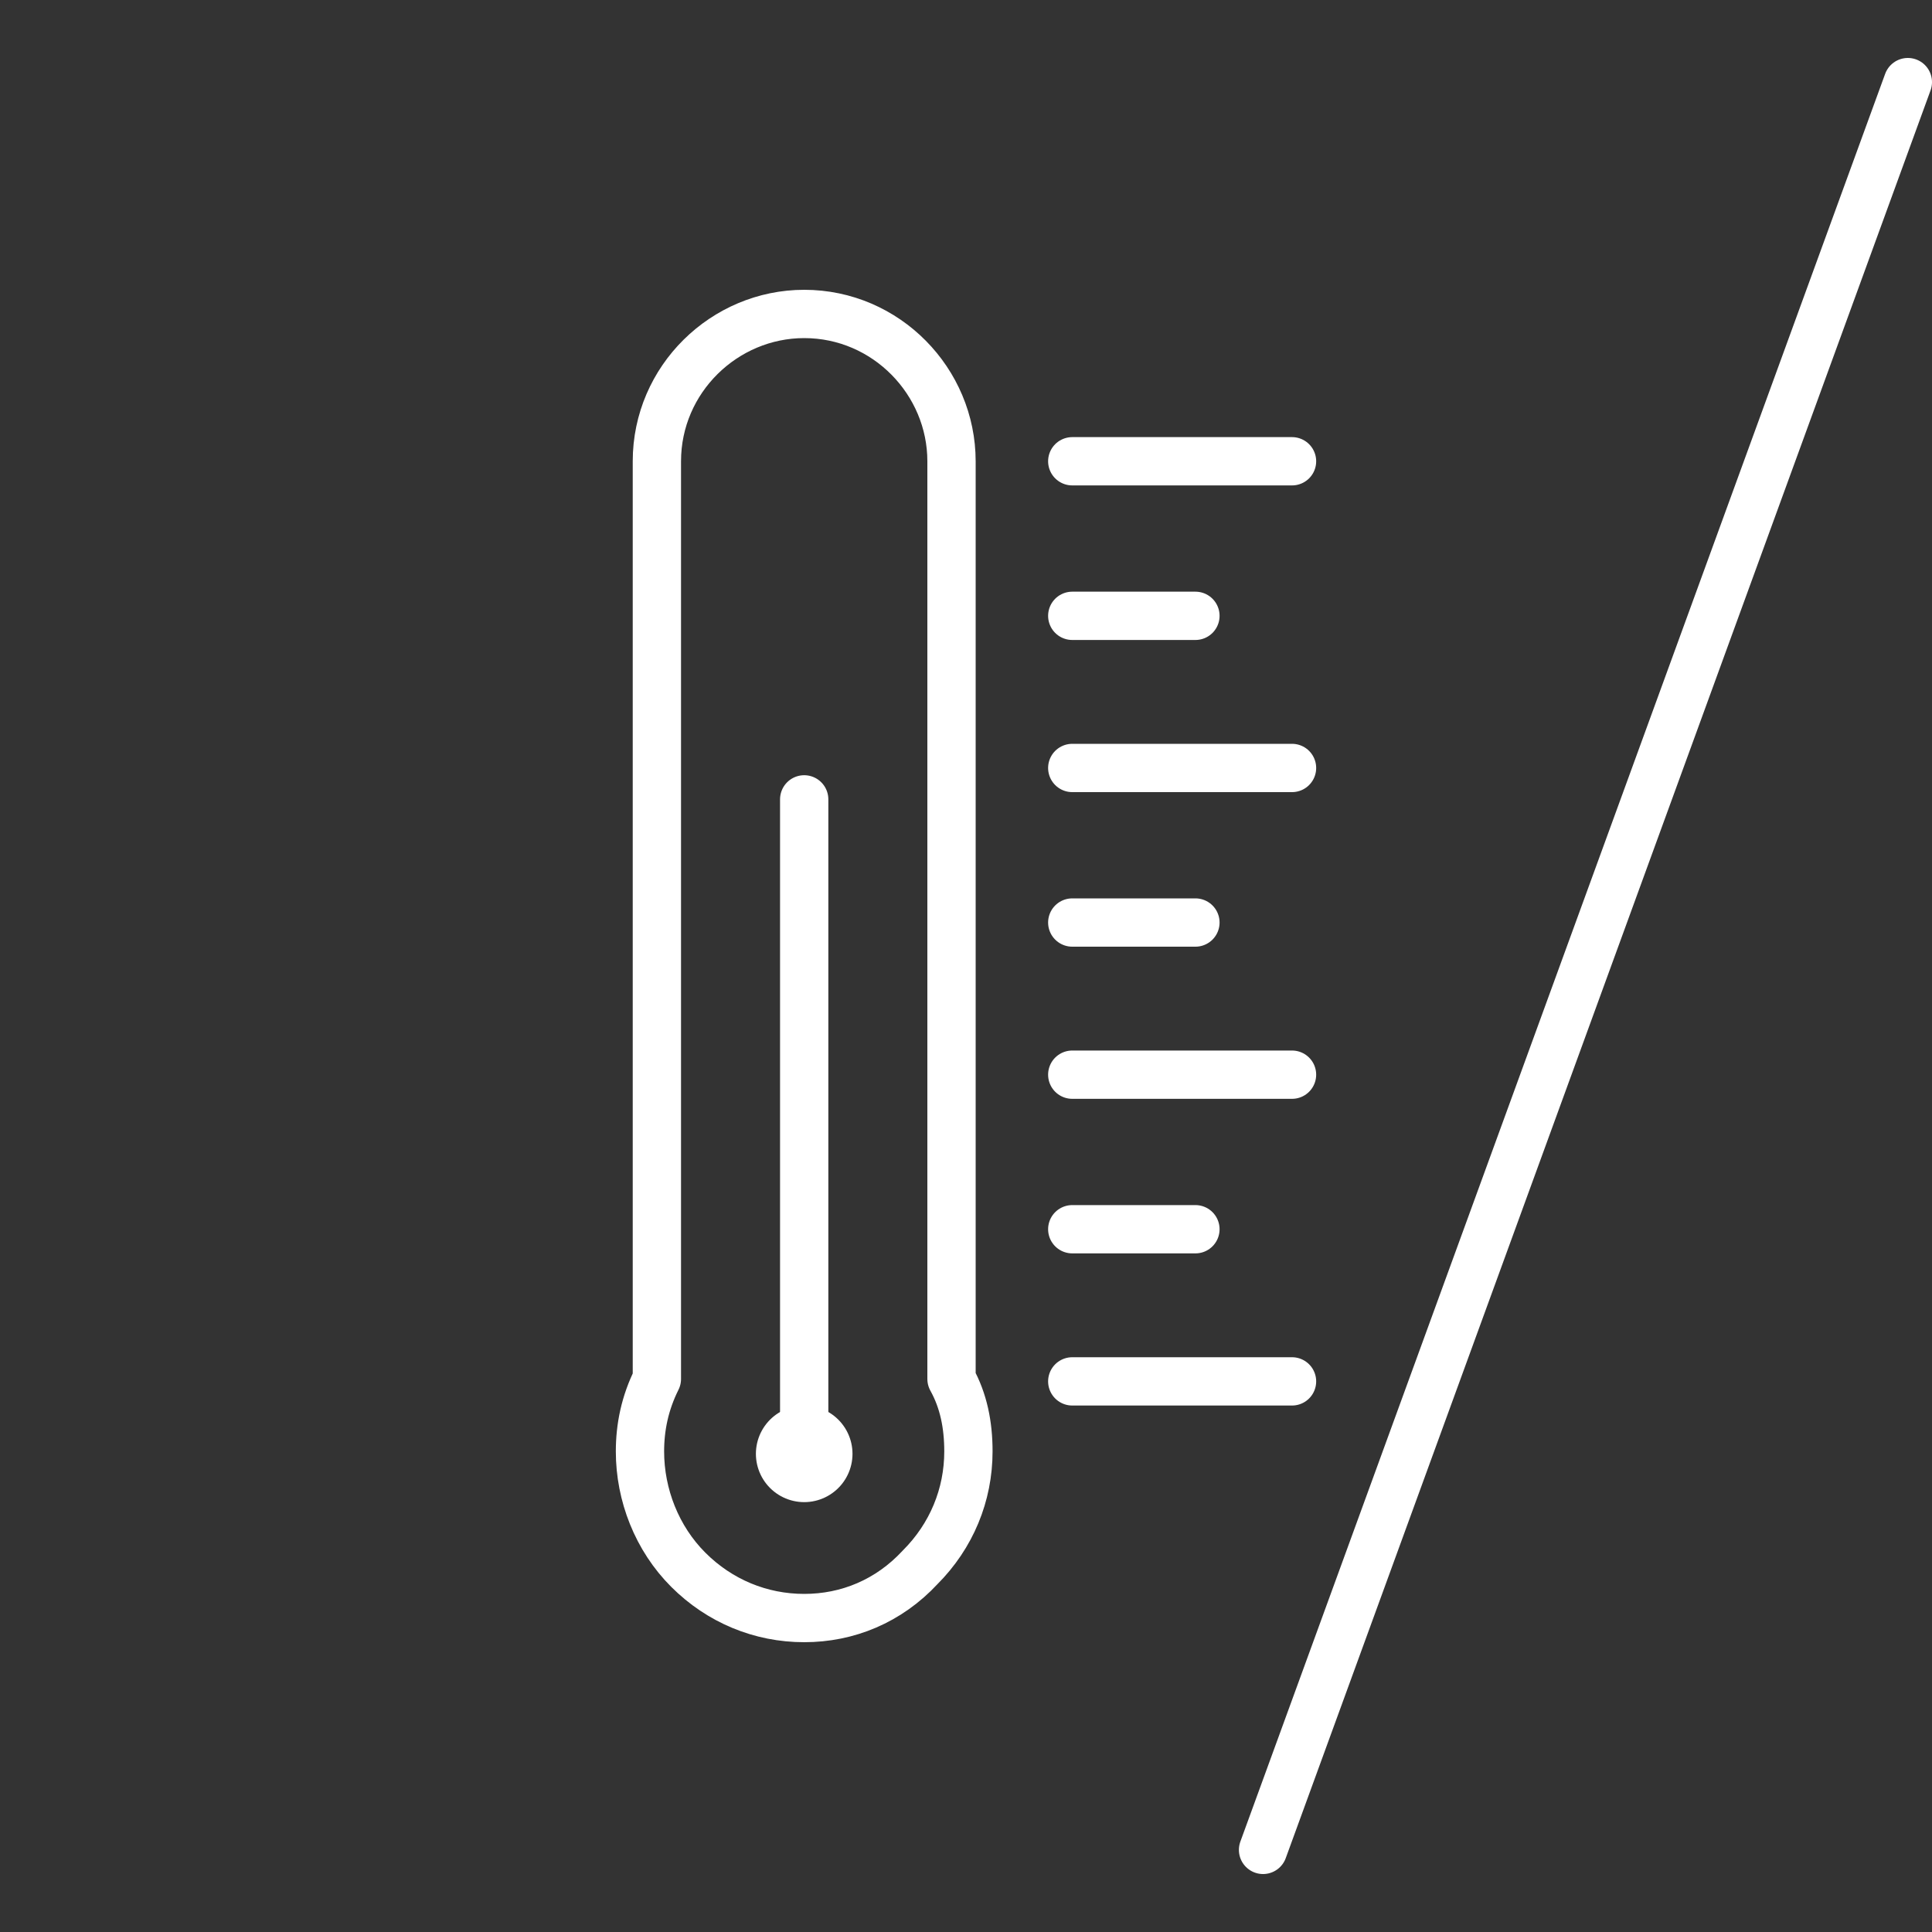
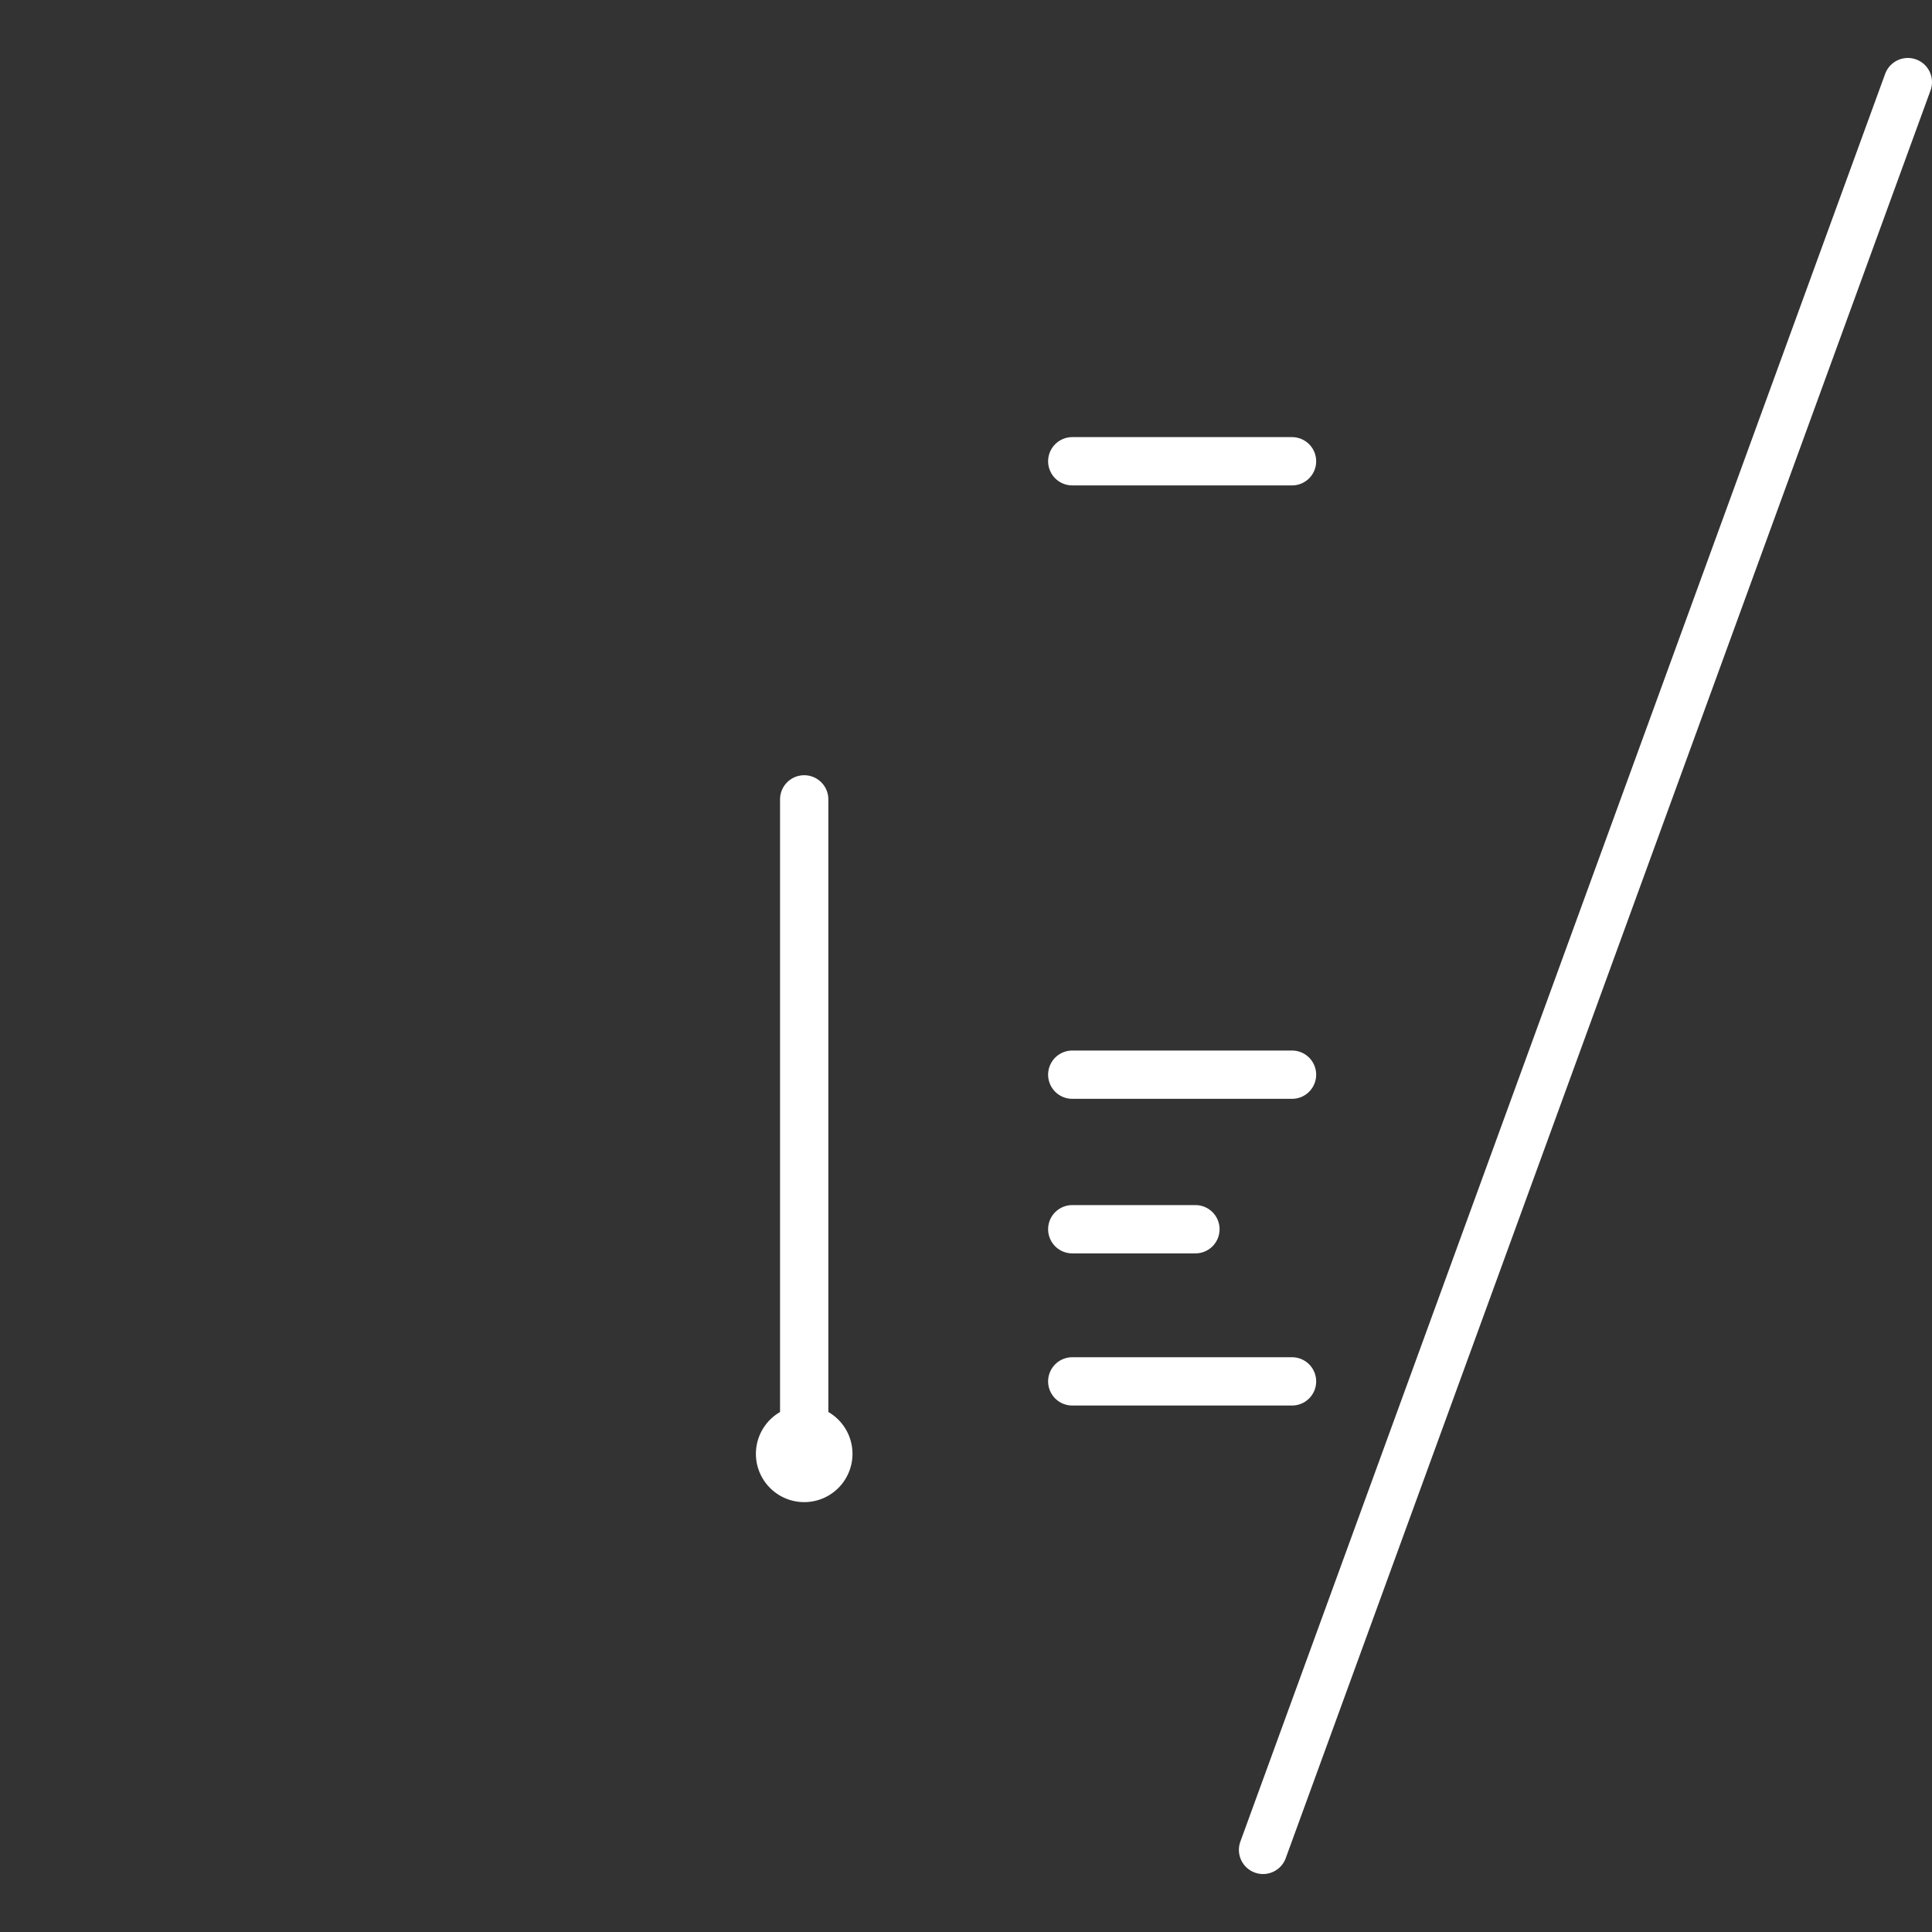
<svg xmlns="http://www.w3.org/2000/svg" version="1.1" id="Calque_1" x="0px" y="0px" viewBox="0 0 80 80" style="enable-background:new 0 0 80 80;" xml:space="preserve">
  <rect x="0" y="0" width="80" height="80" fill="#333333" stroke="none" />
  <style type="text/css">
	.st0{fill:none;stroke:#FFFFFF;stroke-width:2;stroke-linecap:round;stroke-linejoin:round;stroke-miterlimit:10;}
	.st1{fill:none;stroke:#FFFFFF;stroke-width:4;stroke-linecap:round;stroke-linejoin:round;stroke-miterlimit:10;}
</style>
  <g>
    <line class="st0" x1="33.3" y1="33.1" x2="33.3" y2="60.2" />
    <g>
-       <path class="st0" d="M33.3,67c-1.8,0-3.5-0.7-4.8-2c-1.3-1.3-2-3.1-2-4.9c0-1,0.2-2,0.7-3v-38c0-3.4,2.8-6.1,6.1-6.1    c3.4,0,6.1,2.8,6.1,6.1v38c0.5,0.9,0.7,1.9,0.7,3c0,1.8-0.7,3.5-2,4.8C36.8,66.3,35.1,67,33.3,67z" />
-     </g>
+       </g>
    <line class="st1" x1="33.3" y1="60.2" x2="33.3" y2="60.2" />
    <line class="st0" x1="44.4" y1="19.1" x2="53.5" y2="19.1" />
-     <line class="st0" x1="44.4" y1="25.5" x2="49.5" y2="25.5" />
-     <line class="st0" x1="44.4" y1="31.8" x2="53.5" y2="31.8" />
-     <line class="st0" x1="44.4" y1="38.2" x2="49.5" y2="38.2" />
    <line class="st0" x1="44.4" y1="44.5" x2="53.5" y2="44.5" />
    <line class="st0" x1="44.4" y1="50.9" x2="49.5" y2="50.9" />
    <line class="st0" x1="44.4" y1="57.2" x2="53.5" y2="57.2" />
  </g>
  <line class="st0" x1="52.3" y1="76.6" x2="79" y2="3.4" />
</svg>